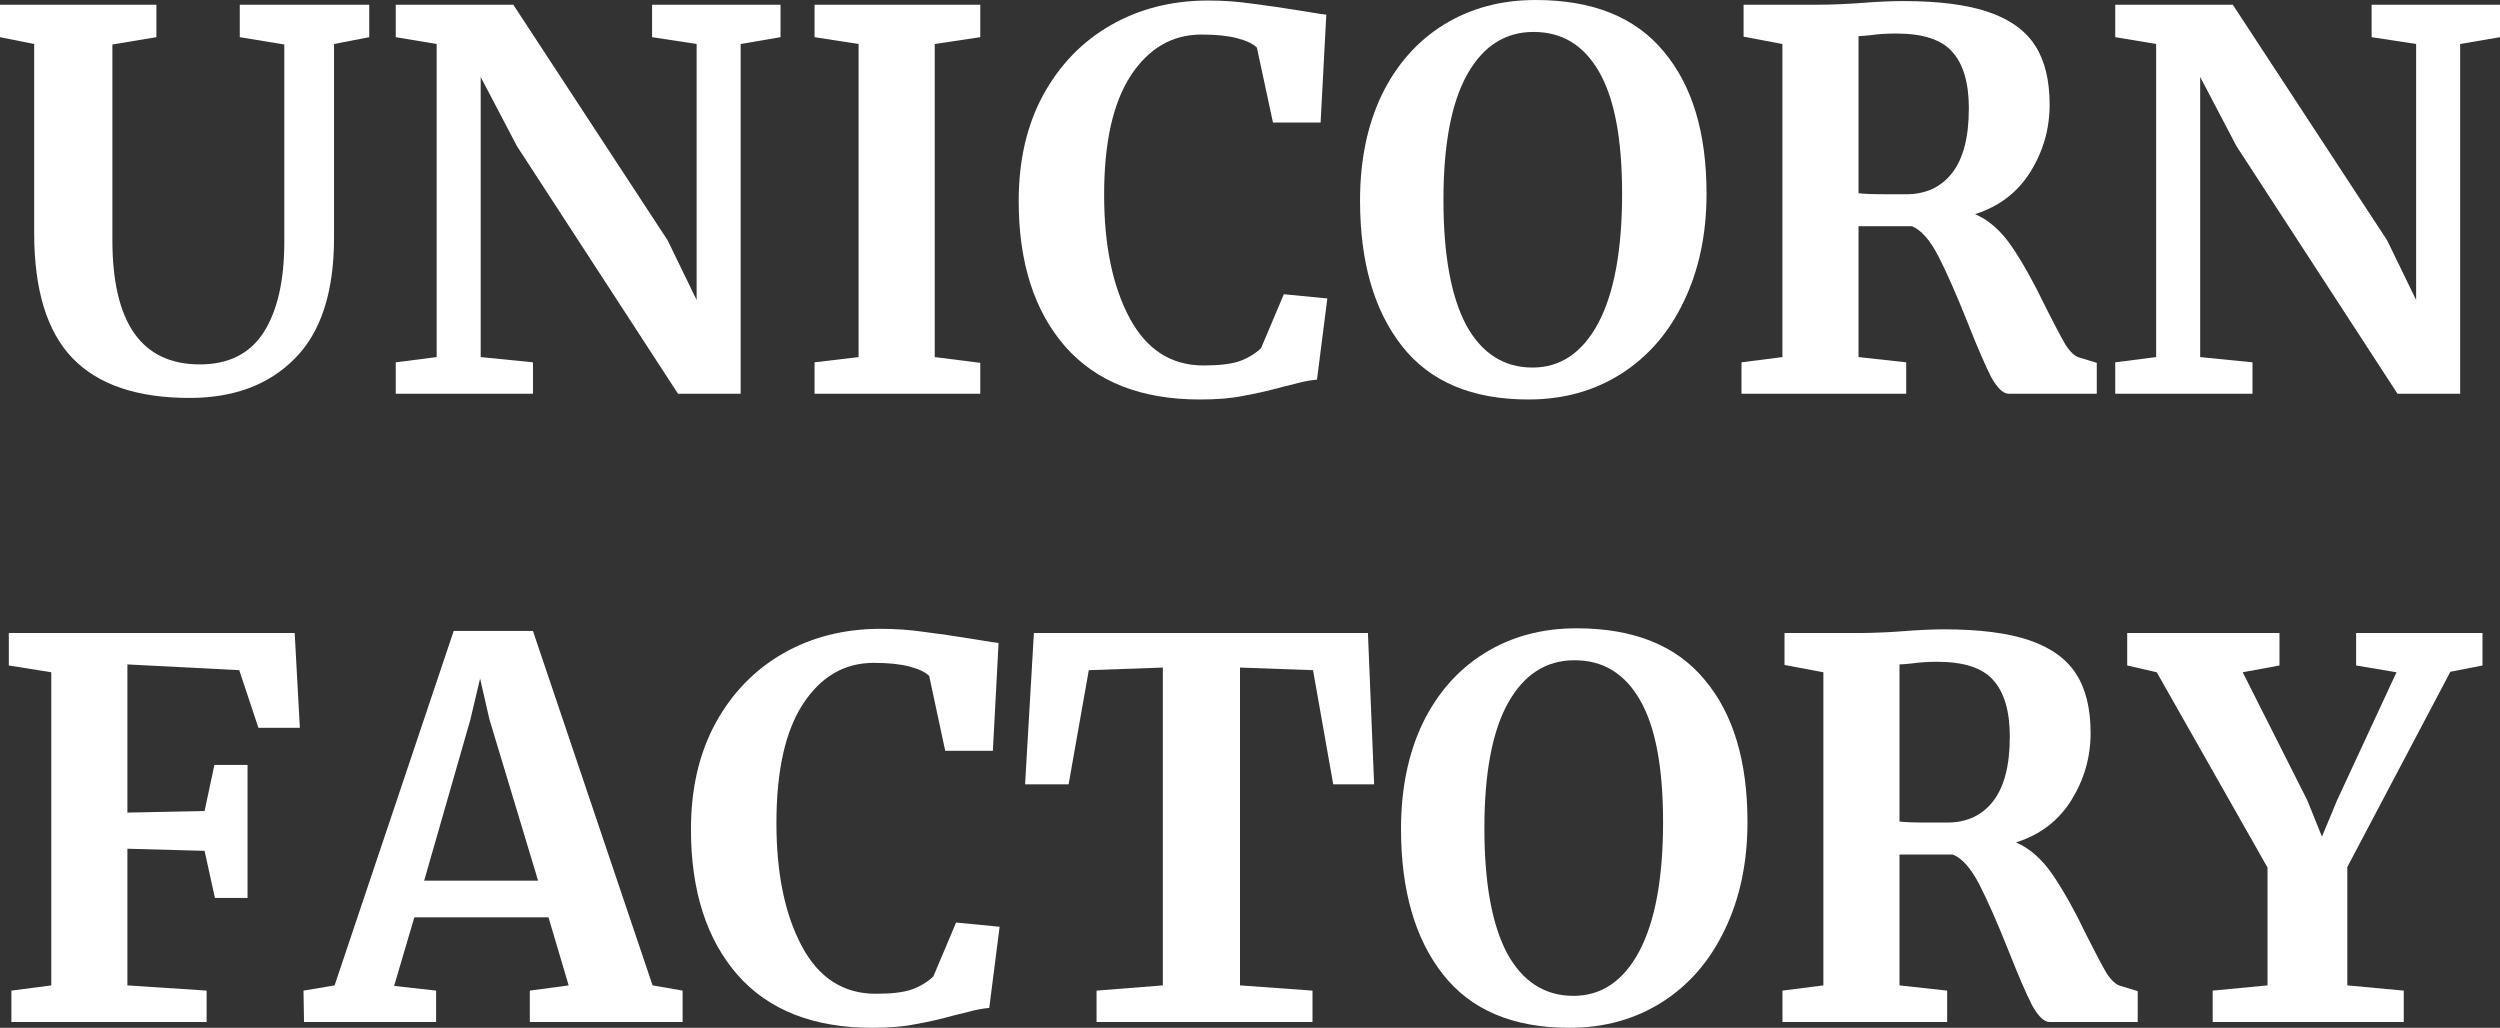
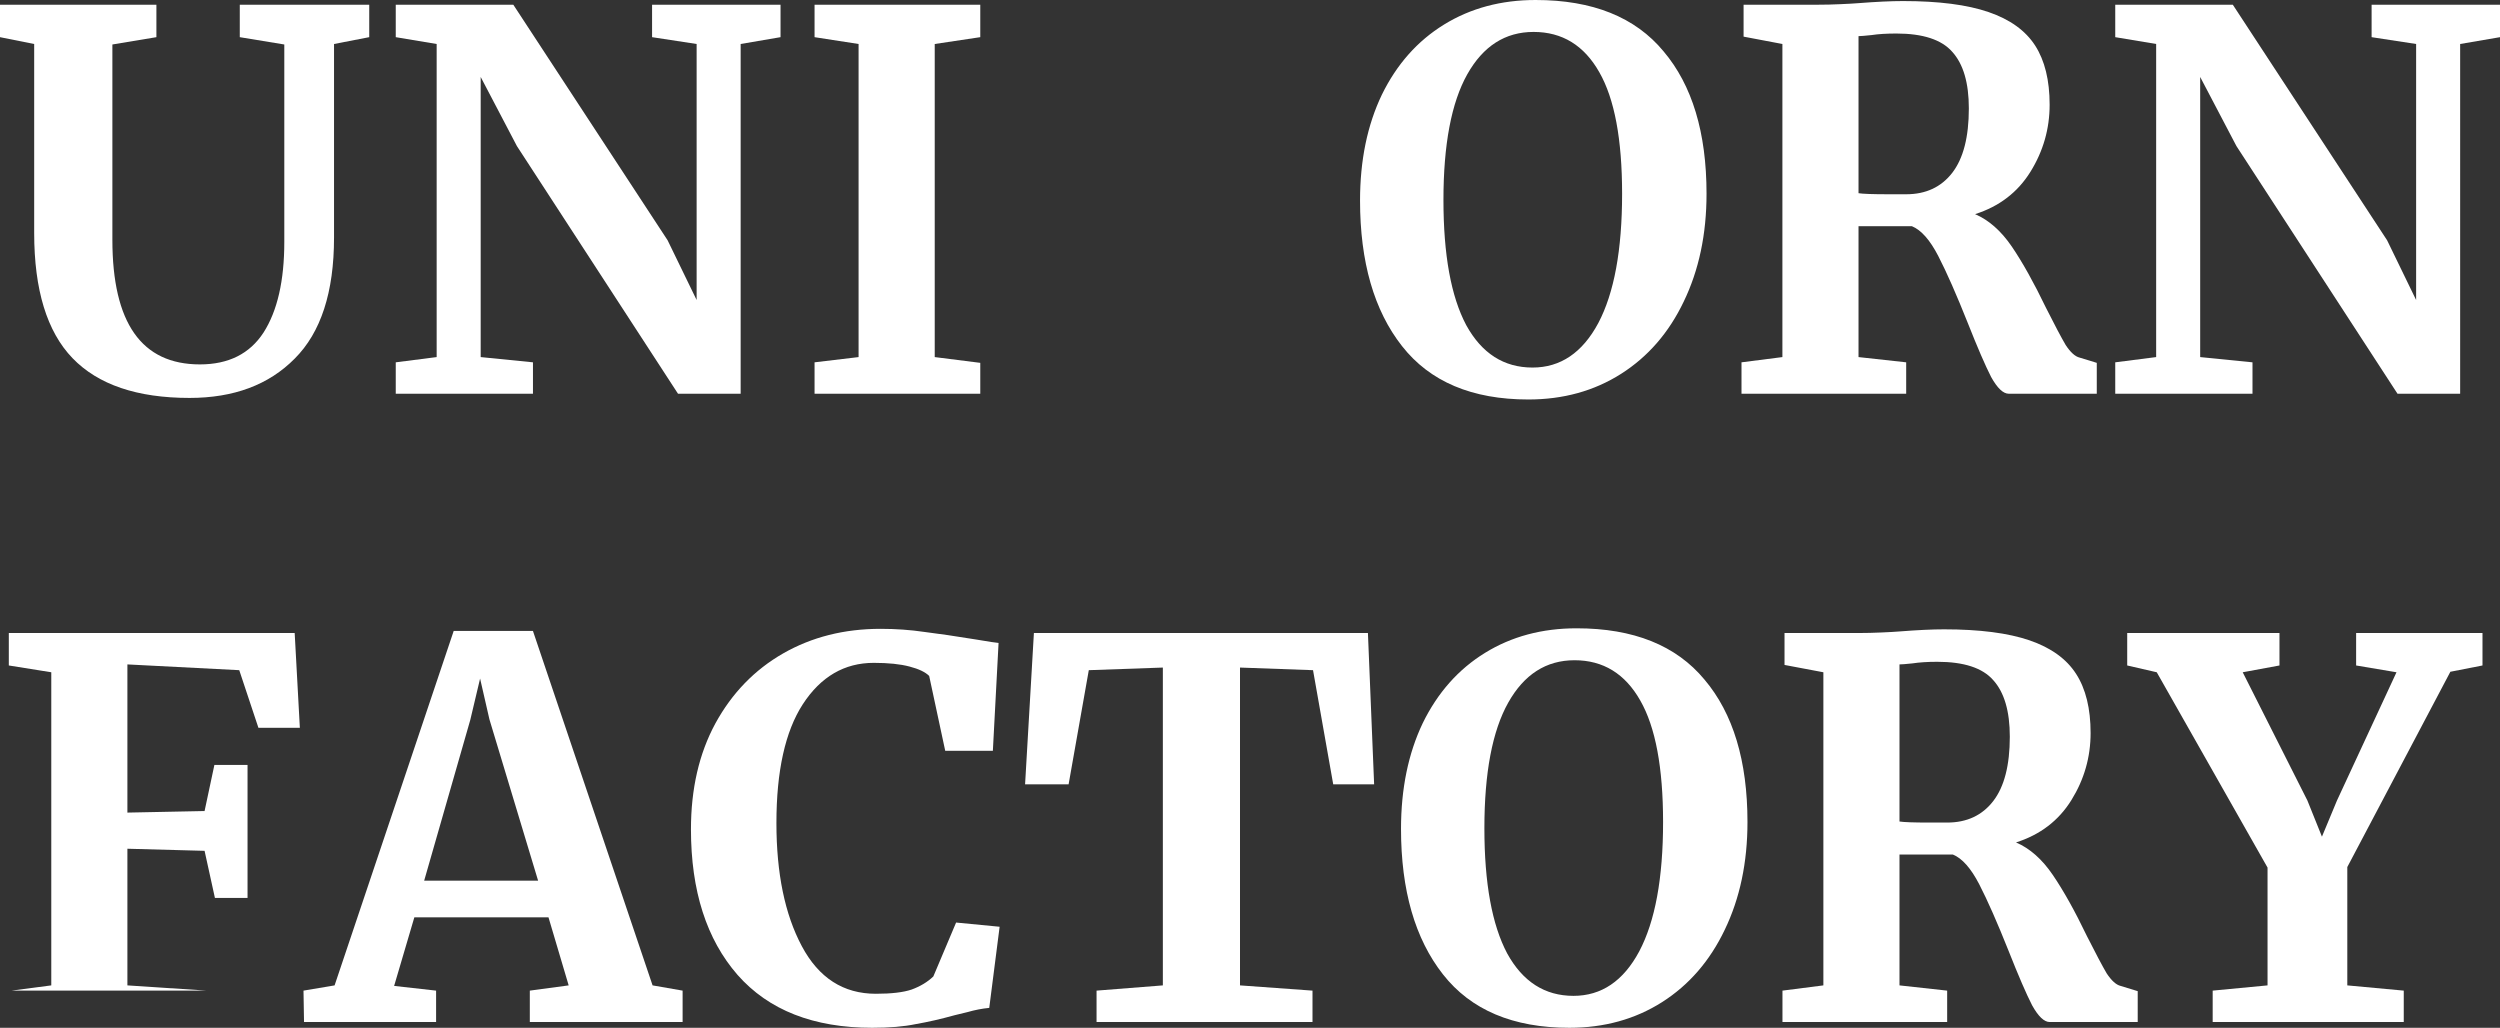
<svg xmlns="http://www.w3.org/2000/svg" viewBox="0 0 80.24 32.988" fill="none">
  <rect x="0" y="0" width="80.24" height="32.988" fill="#333333" stroke="none" />
  <path d="M6.084 12.772C4.399 12.772 3.147 12.346 2.327 11.495C1.507 10.643 1.097 9.304 1.097 7.478V1.412L0 1.193V0.151H5.02V1.193L3.607 1.428V7.697C3.607 10.363 4.543 11.696 6.416 11.696C7.336 11.696 8.017 11.354 8.46 10.671C8.904 9.976 9.125 9.007 9.125 7.764V1.428L7.696 1.193V0.151H11.851V1.193L10.721 1.412V7.629C10.721 9.377 10.3 10.671 9.458 11.511C8.627 12.352 7.502 12.772 6.084 12.772Z" fill="white" />
  <path d="M14.015 1.412L12.702 1.193V0.151H16.475L21.428 7.713L22.359 9.629V1.412L20.929 1.193V0.151H25.052V1.193L23.772 1.412V12.637H21.761L16.591 4.689L15.428 2.47V11.461L17.106 11.629V12.637H12.702V11.629L14.015 11.461V1.412Z" fill="white" />
  <path d="M27.557 1.412L26.144 1.193V0.151H31.463V1.193L30.001 1.412V11.461L31.463 11.646V12.637H26.144V11.629L27.557 11.461V1.412Z" fill="white" />
-   <path d="M38.513 12.822C36.629 12.822 35.189 12.256 34.191 11.125C33.194 9.982 32.696 8.425 32.696 6.453C32.696 5.153 32.956 4.022 33.477 3.058C34.009 2.084 34.734 1.333 35.654 0.807C36.574 0.28 37.615 0.017 38.779 0.017C39.266 0.017 39.737 0.05 40.192 0.118C40.646 0.174 41.183 0.252 41.804 0.353C42.27 0.431 42.524 0.471 42.569 0.471L42.386 3.932H40.857L40.341 1.529C40.22 1.406 40.009 1.305 39.71 1.227C39.411 1.148 39.028 1.109 38.563 1.109C37.621 1.109 36.862 1.552 36.286 2.437C35.721 3.311 35.438 4.582 35.438 6.251C35.438 7.865 35.709 9.181 36.253 10.201C36.796 11.22 37.588 11.73 38.629 11.73C39.128 11.73 39.51 11.685 39.776 11.595C40.053 11.495 40.286 11.354 40.474 11.175L41.206 9.444L42.602 9.579L42.27 12.184C42.037 12.206 41.804 12.251 41.571 12.318C41.35 12.374 41.211 12.408 41.156 12.419C40.713 12.542 40.297 12.637 39.909 12.704C39.532 12.783 39.067 12.822 38.513 12.822Z" fill="white" />
  <path d="M49.055 12.822C47.248 12.822 45.896 12.251 44.999 11.108C44.101 9.965 43.652 8.408 43.652 6.436C43.652 5.148 43.885 4.016 44.351 3.042C44.827 2.067 45.492 1.316 46.345 0.79C47.199 0.263 48.179 0 49.287 0C51.116 0 52.484 0.549 53.393 1.647C54.313 2.734 54.773 4.257 54.773 6.218C54.773 7.517 54.529 8.671 54.041 9.68C53.565 10.677 52.894 11.45 52.03 11.999C51.166 12.548 50.174 12.822 49.055 12.822ZM49.221 1.025C48.312 1.025 47.603 1.479 47.093 2.386C46.584 3.294 46.329 4.638 46.329 6.419C46.329 8.178 46.572 9.517 47.06 10.436C47.559 11.343 48.268 11.797 49.188 11.797C50.085 11.797 50.789 11.321 51.299 10.369C51.808 9.405 52.063 8.022 52.063 6.218C52.063 4.47 51.819 3.171 51.332 2.319C50.844 1.456 50.141 1.025 49.221 1.025Z" fill="white" />
  <path d="M55.895 11.629L57.208 11.461V1.412L55.962 1.176V0.151H58.372C58.582 0.151 58.815 0.146 59.07 0.134C59.325 0.123 59.519 0.112 59.651 0.101C60.228 0.056 60.704 0.034 61.081 0.034C62.222 0.034 63.137 0.151 63.824 0.387C64.511 0.622 65.009 0.98 65.32 1.462C65.63 1.944 65.785 2.577 65.785 3.361C65.785 4.134 65.58 4.851 65.17 5.512C64.76 6.173 64.167 6.627 63.392 6.873C63.835 7.064 64.228 7.411 64.572 7.915C64.915 8.419 65.281 9.075 65.669 9.881C65.946 10.43 66.156 10.828 66.3 11.074C66.455 11.31 66.605 11.444 66.749 11.478L67.298 11.646V12.637H64.472C64.295 12.637 64.106 12.458 63.907 12.1C63.718 11.73 63.469 11.153 63.159 10.369C62.793 9.45 62.477 8.733 62.211 8.218C61.945 7.702 61.663 7.383 61.364 7.26H59.651V11.461L61.181 11.629V12.637H55.895V11.629ZM61.181 6.235C61.812 6.235 62.305 6.005 62.66 5.546C63.015 5.086 63.192 4.397 63.192 3.479C63.192 2.661 63.015 2.056 62.66 1.664C62.317 1.272 61.718 1.076 60.865 1.076C60.555 1.076 60.289 1.092 60.067 1.126C59.857 1.148 59.718 1.16 59.651 1.16V6.201C59.784 6.223 60.106 6.235 60.616 6.235H61.181Z" fill="white" />
  <path d="M69.204 1.412L67.891 1.193V0.151H71.664L76.617 7.713L77.548 9.629V1.412L76.119 1.193V0.151H80.241V1.193L78.961 1.412V12.637H76.95L71.781 4.689L70.617 2.47V11.461L72.296 11.629V12.637H67.891V11.629L69.204 11.461V1.412Z" fill="white" />
-   <path d="M1.646 21.577L0.283 21.359V20.317H9.458L9.624 23.359H8.294L7.679 21.51L4.089 21.325V26.081L6.566 26.031L6.881 24.552H7.945V28.82H6.898L6.566 27.308L4.089 27.241V31.627L6.632 31.795V32.803H0.366V31.795L1.646 31.627V21.577Z" fill="white" />
+   <path d="M1.646 21.577L0.283 21.359V20.317H9.458L9.624 23.359H8.294L7.679 21.51L4.089 21.325V26.081L6.566 26.031L6.881 24.552H7.945V28.82H6.898L6.566 27.308L4.089 27.241V31.627L6.632 31.795H0.366V31.795L1.646 31.627V21.577Z" fill="white" />
  <path d="M14.562 20.25H17.105L20.945 31.627L21.909 31.795V32.803H17.005V31.795L18.252 31.627L17.604 29.442H13.299L12.65 31.644L13.997 31.795V32.803H9.758L9.741 31.795L10.739 31.627L14.562 20.25ZM15.709 23.09L15.409 21.779L15.094 23.107L13.614 28.266H17.271L15.709 23.09Z" fill="white" />
  <path d="M27.995 32.988C26.111 32.988 24.67 32.422 23.673 31.291C22.676 30.148 22.177 28.591 22.177 26.619C22.177 25.319 22.437 24.188 22.958 23.224C23.49 22.25 24.216 21.499 25.136 20.972C26.055 20.446 27.097 20.183 28.261 20.183C28.748 20.183 29.219 20.216 29.673 20.283C30.128 20.339 30.665 20.418 31.286 20.519C31.751 20.597 32.006 20.636 32.05 20.636L31.867 24.098H30.338L29.823 21.695C29.701 21.572 29.491 21.471 29.191 21.393C28.892 21.314 28.51 21.275 28.045 21.275C27.103 21.275 26.344 21.717 25.767 22.603C25.202 23.476 24.92 24.748 24.92 26.417C24.92 28.031 25.191 29.347 25.734 30.366C26.277 31.386 27.069 31.896 28.111 31.896C28.61 31.896 28.992 31.851 29.258 31.761C29.535 31.66 29.768 31.52 29.956 31.341L30.687 29.61L32.084 29.745L31.751 32.349C31.518 32.372 31.286 32.417 31.053 32.484C30.831 32.54 30.693 32.574 30.638 32.585C30.194 32.708 29.779 32.803 29.391 32.87C29.014 32.949 28.549 32.988 27.995 32.988Z" fill="white" />
  <path d="M37.323 21.426L34.946 21.51L34.298 25.174H32.901L33.184 20.317H43.905L44.104 25.174H42.791L42.143 21.51L39.799 21.426V31.627L42.126 31.795V32.803H35.195V31.795L37.323 31.627V21.426Z" fill="white" />
  <path d="M50.369 32.988C48.563 32.988 47.211 32.417 46.314 31.274C45.416 30.131 44.967 28.574 44.967 26.602C44.967 25.314 45.2 24.182 45.665 23.208C46.142 22.233 46.807 21.482 47.66 20.956C48.513 20.429 49.494 20.166 50.602 20.166C52.43 20.166 53.799 20.715 54.708 21.813C55.627 22.899 56.087 24.423 56.087 26.384C56.087 27.683 55.843 28.837 55.356 29.845C54.879 30.842 54.209 31.616 53.345 32.165C52.48 32.714 51.488 32.988 50.369 32.988ZM50.536 21.191C49.627 21.191 48.918 21.645 48.408 22.552C47.898 23.46 47.643 24.804 47.643 26.585C47.643 28.344 47.887 29.683 48.375 30.602C48.874 31.509 49.583 31.963 50.502 31.963C51.4 31.963 52.104 31.487 52.613 30.535C53.123 29.571 53.378 28.187 53.378 26.384C53.378 24.636 53.134 23.336 52.647 22.485C52.159 21.622 51.455 21.191 50.536 21.191Z" fill="white" />
  <path d="M57.21 31.795L58.523 31.627V21.577L57.276 21.342V20.317H59.686C59.897 20.317 60.13 20.311 60.385 20.3C60.64 20.289 60.833 20.278 60.966 20.267C61.543 20.222 62.019 20.199 62.396 20.199C63.537 20.199 64.451 20.317 65.139 20.552C65.825 20.788 66.324 21.146 66.634 21.628C66.945 22.11 67.1 22.743 67.1 23.527C67.1 24.3 66.895 25.017 66.485 25.678C66.075 26.339 65.482 26.792 64.706 27.039C65.15 27.229 65.543 27.577 65.886 28.081C66.23 28.585 66.596 29.24 66.983 30.047C67.261 30.596 67.471 30.994 67.615 31.24C67.77 31.475 67.92 31.61 68.064 31.644L68.612 31.812V32.803H65.787C65.61 32.803 65.421 32.624 65.222 32.265C65.033 31.896 64.784 31.319 64.474 30.535C64.108 29.616 63.792 28.899 63.526 28.383C63.26 27.868 62.978 27.549 62.678 27.426H60.966V31.627L62.496 31.795V32.803H57.21V31.795ZM62.496 26.401C63.127 26.401 63.62 26.171 63.975 25.711C64.329 25.252 64.507 24.563 64.507 23.644C64.507 22.827 64.329 22.222 63.975 21.83C63.632 21.437 63.033 21.241 62.18 21.241C61.869 21.241 61.604 21.258 61.382 21.292C61.171 21.314 61.033 21.325 60.966 21.325V26.367C61.099 26.389 61.421 26.401 61.93 26.401H62.496Z" fill="white" />
  <path d="M72.779 27.846L69.223 21.577L68.275 21.359V20.317H73.162V21.359L71.982 21.577L74.059 25.695L74.525 26.854L75.007 25.695L76.918 21.577L75.622 21.359V20.317H79.678V21.359L78.647 21.561L75.339 27.829V31.627L77.151 31.795V32.803H71.018V31.795L72.779 31.627V27.846Z" fill="white" />
</svg>